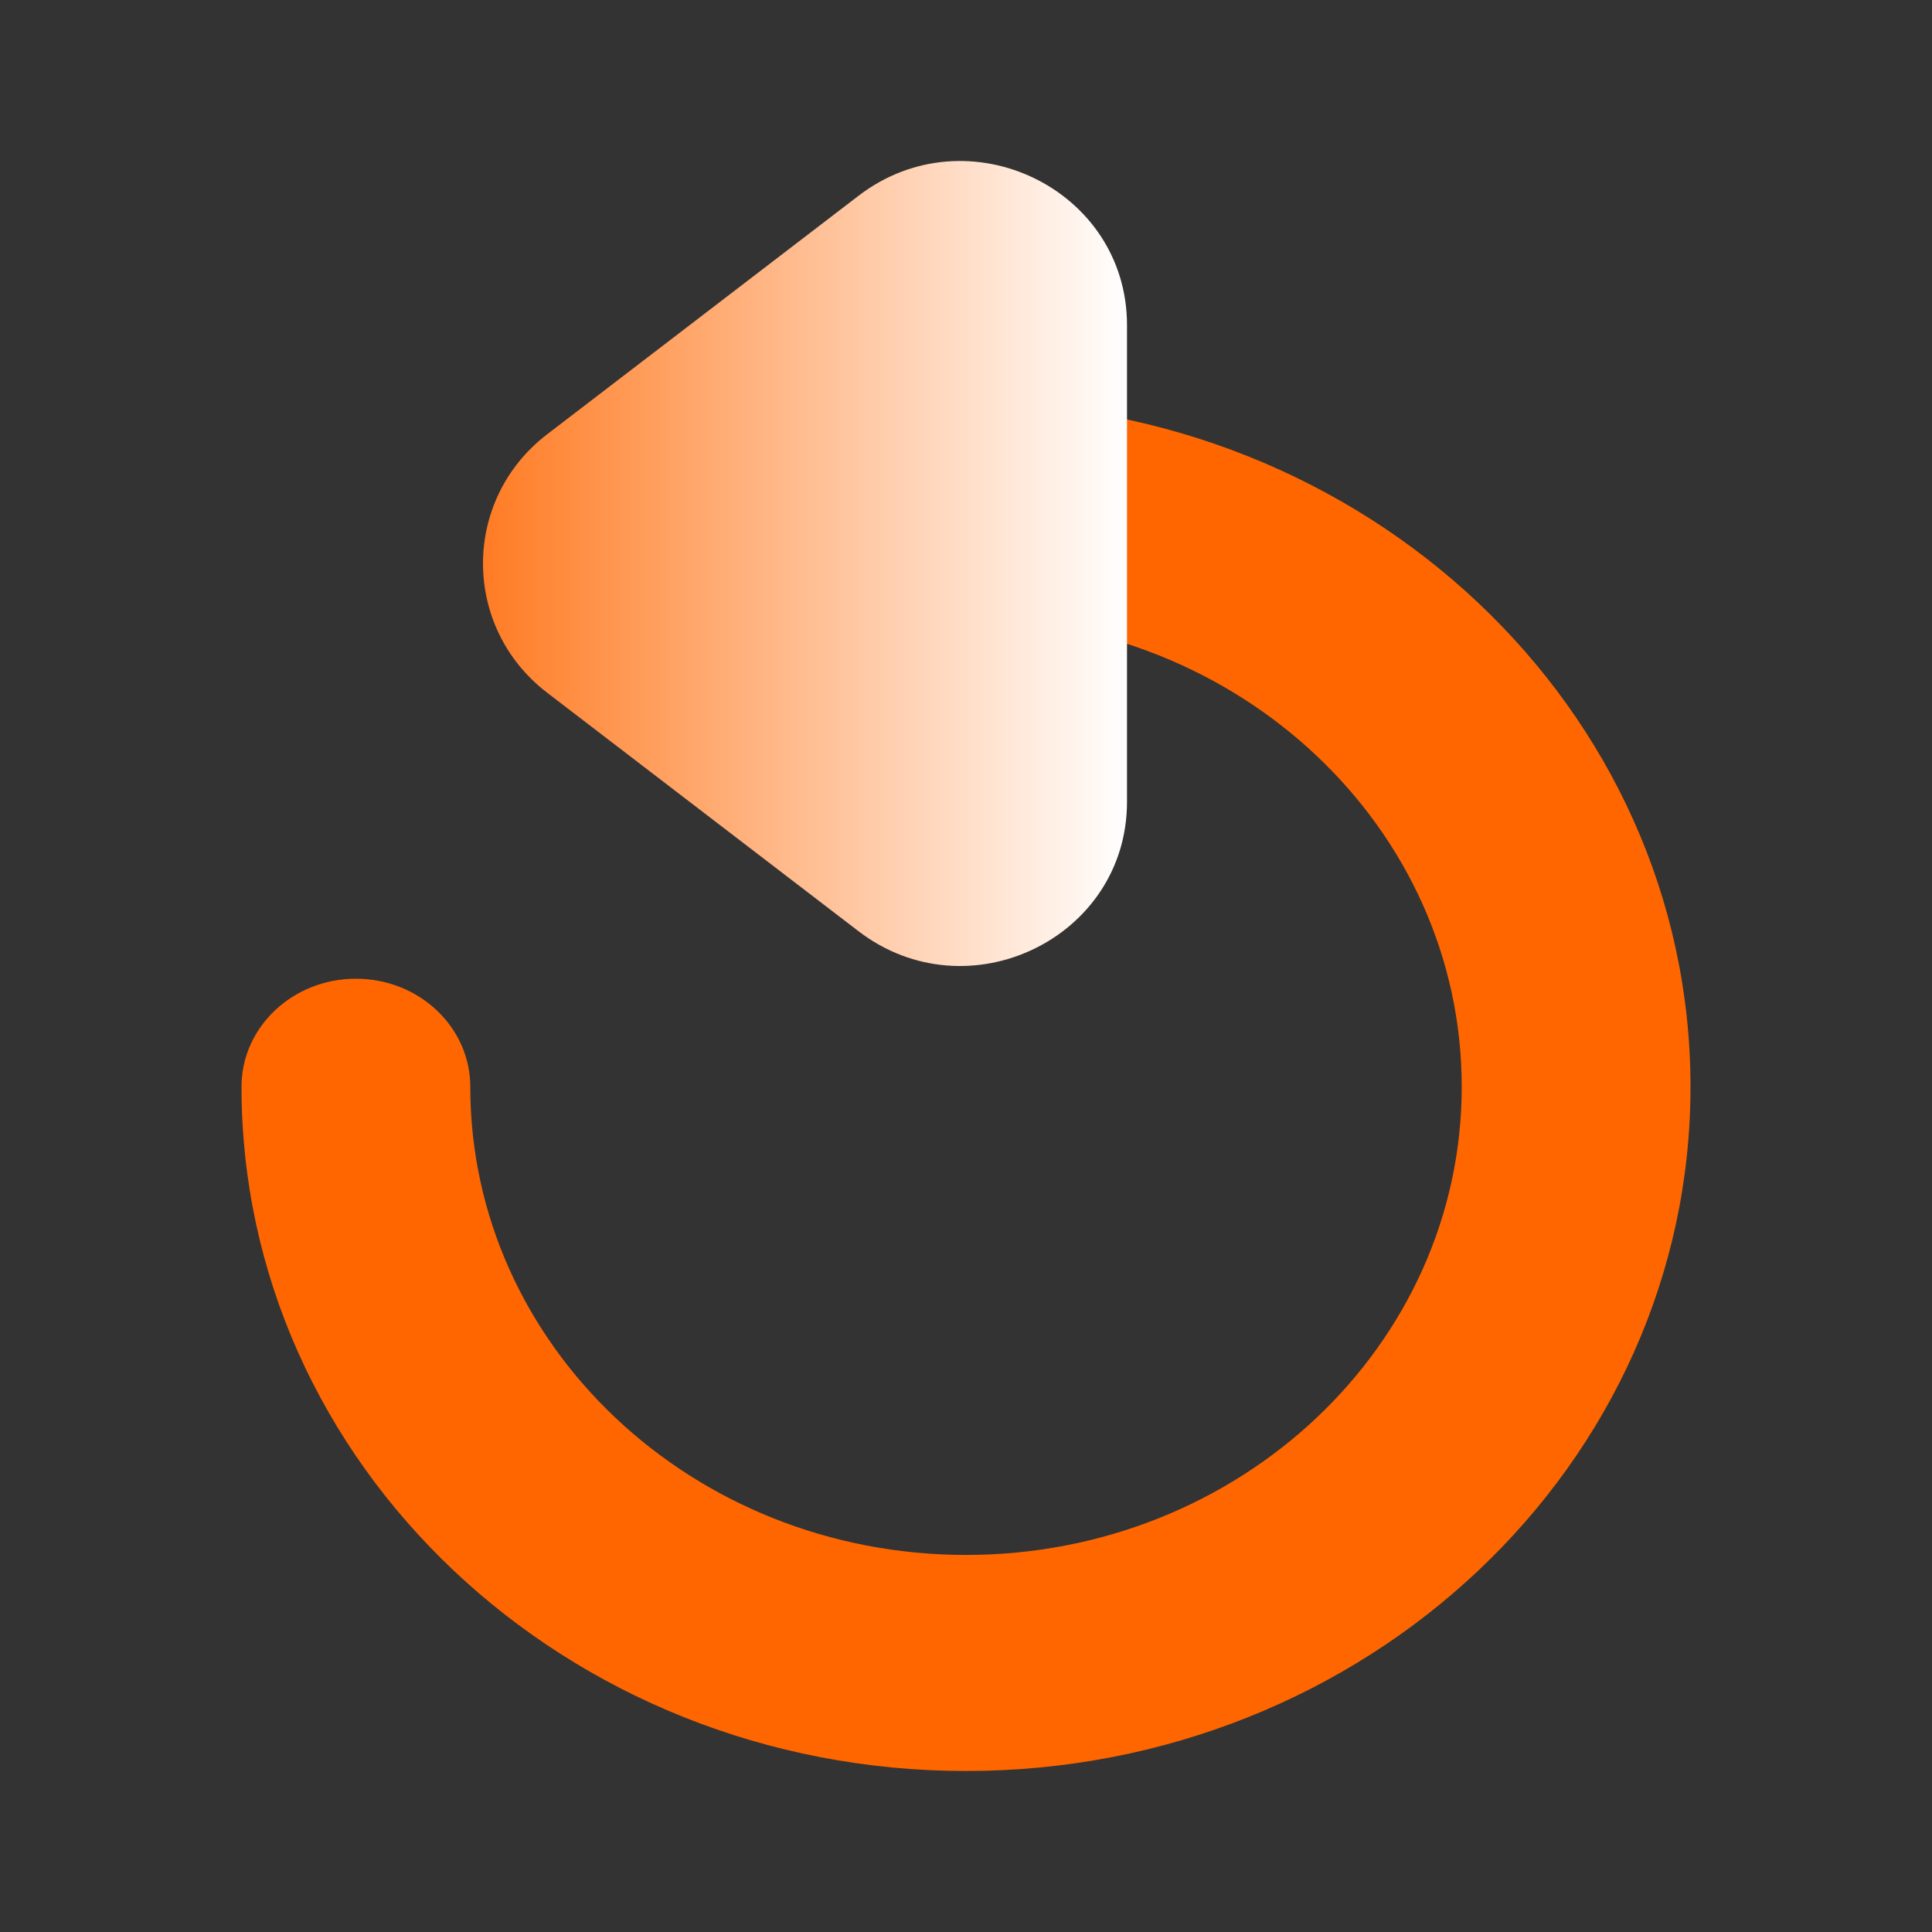
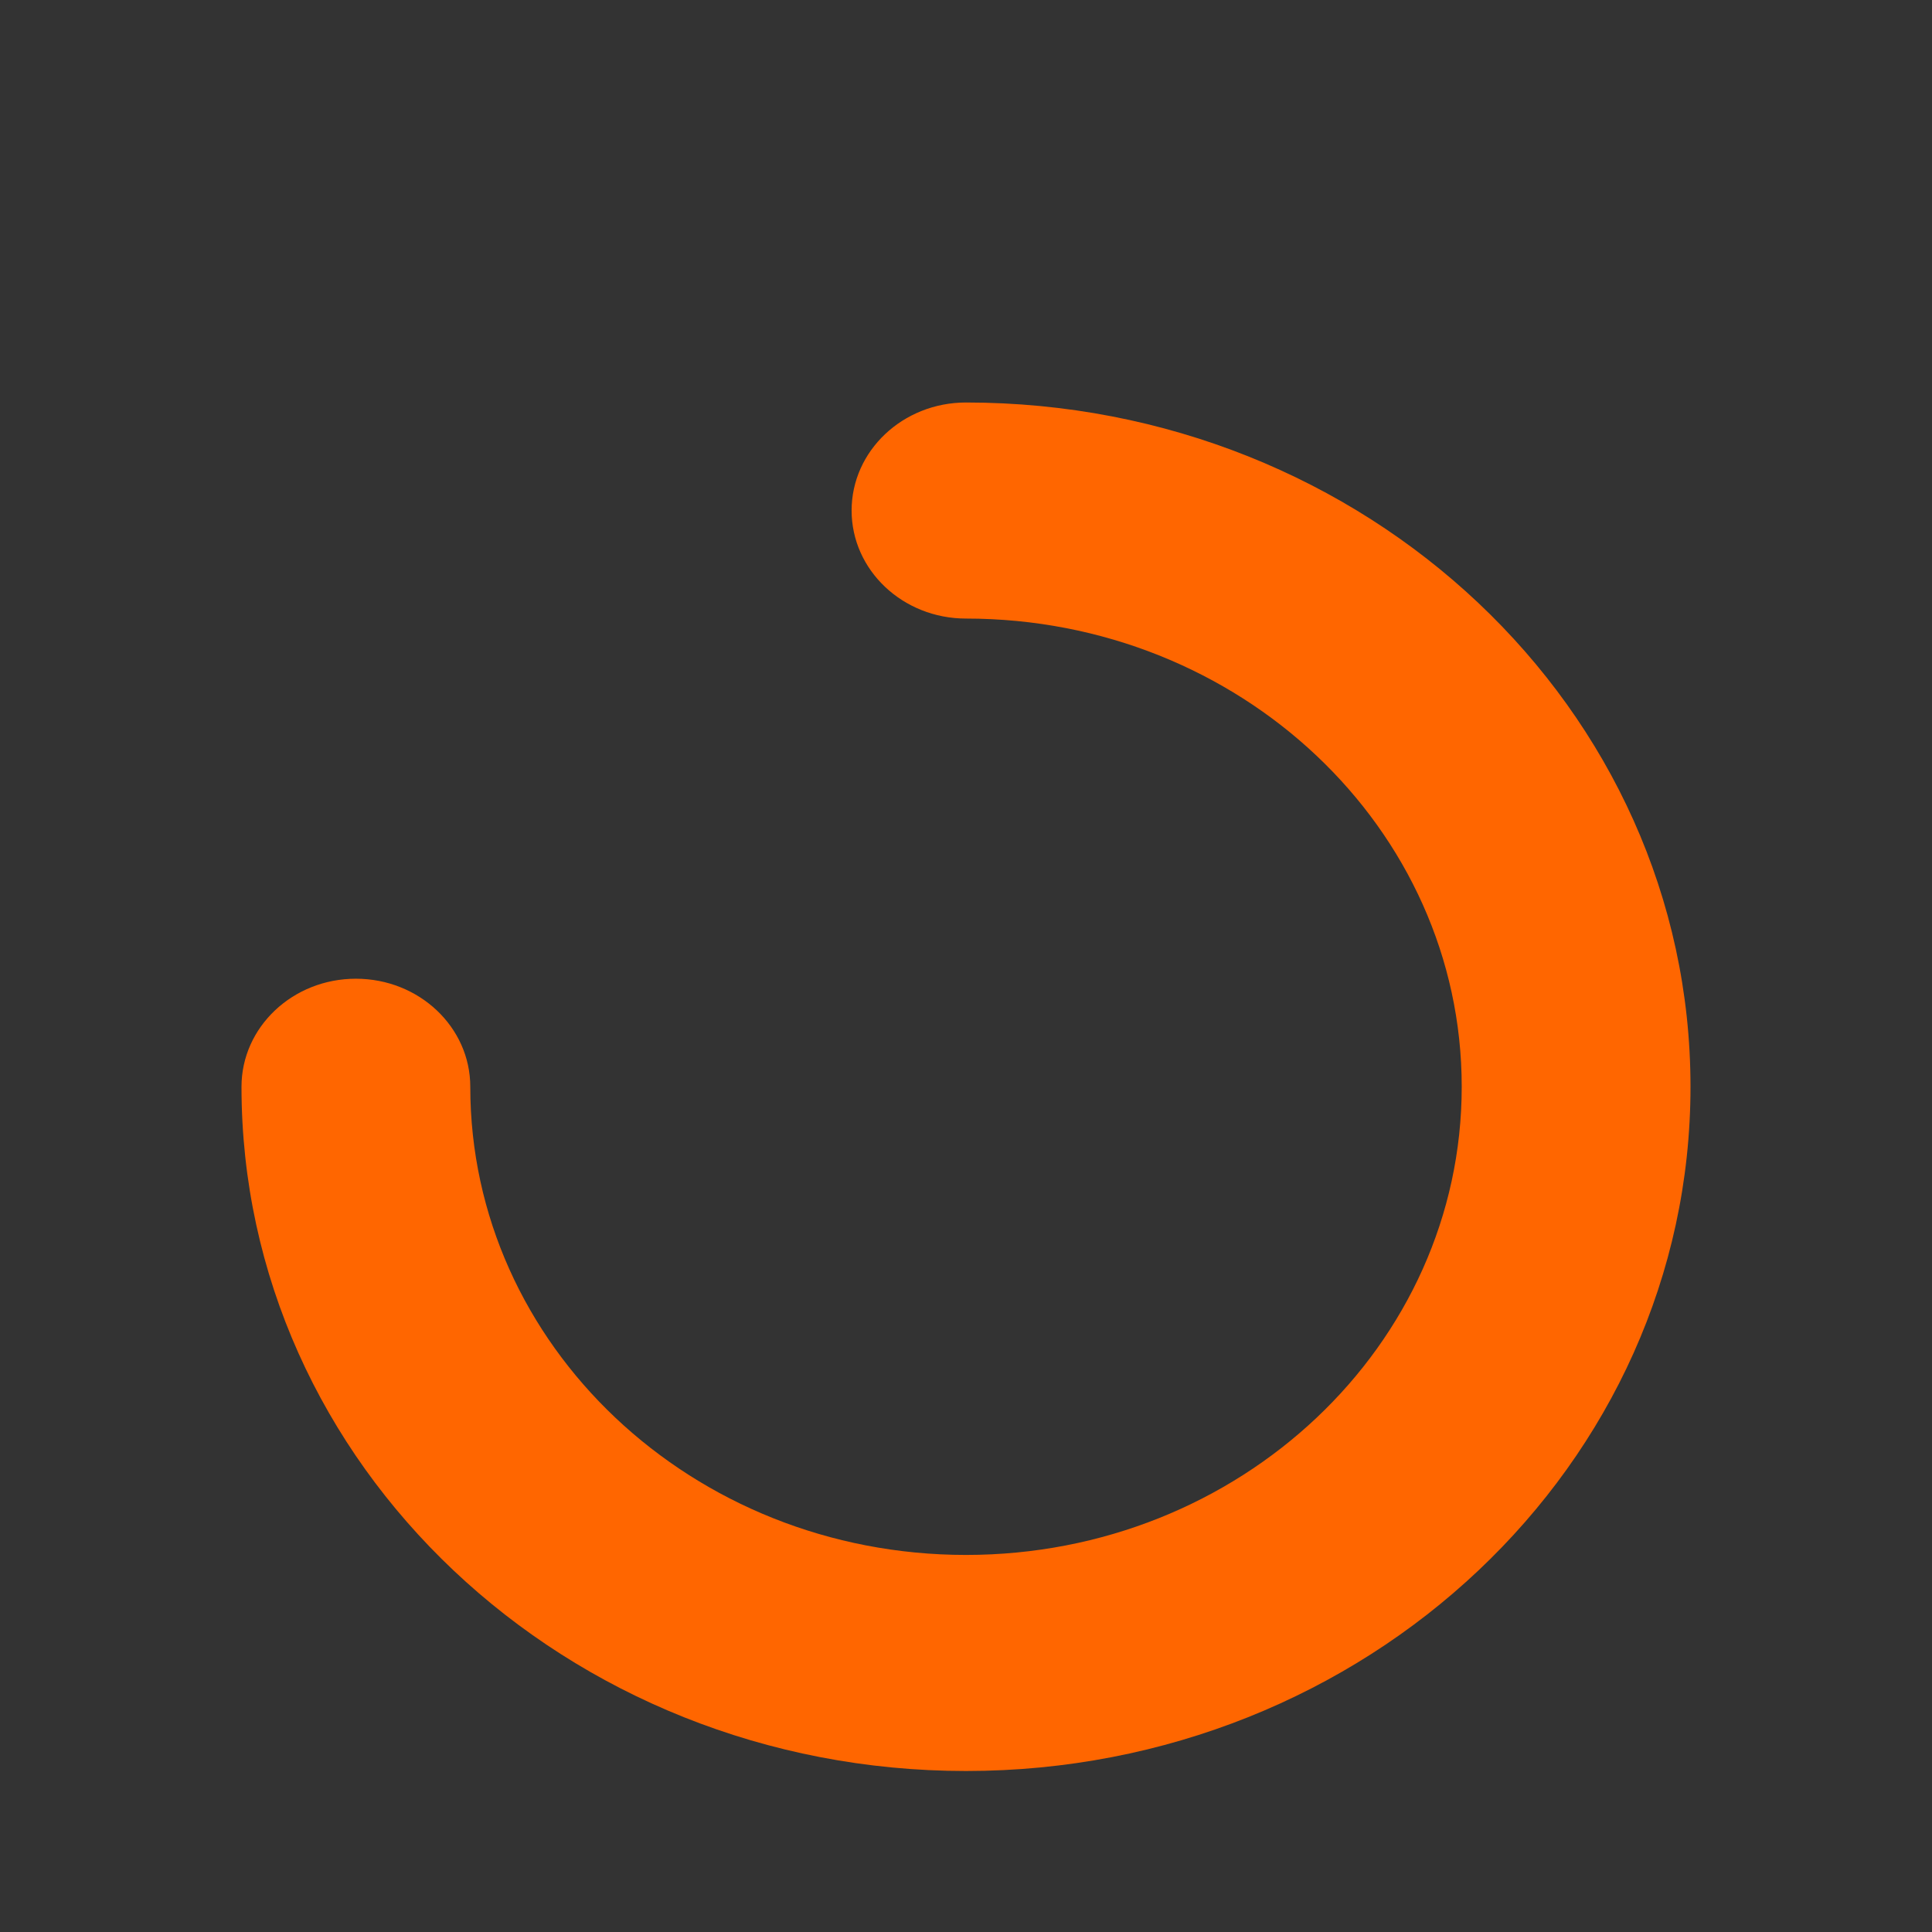
<svg xmlns="http://www.w3.org/2000/svg" fill="none" height="24" viewBox="0 0 24 24" width="24">
  <rect x="0" y="0" width="24" height="24" fill="#333333" stroke="none" />
  <path clip-rule="evenodd" d="M10.579 6.342C10.579 5.601 11.215 5 12 5C16.971 5 21 8.806 21 13.5C21 18.194 16.971 22 12 22C7.029 22 3 18.194 3 13.5C3 12.759 3.636 12.158 4.421 12.158C5.206 12.158 5.842 12.759 5.842 13.5C5.842 16.712 8.599 19.316 12 19.316C15.401 19.316 18.158 16.712 18.158 13.5C18.158 10.288 15.401 7.684 12 7.684C11.215 7.684 10.579 7.083 10.579 6.342Z" fill="url(#paint0_linear_3332_31523)" fill-rule="evenodd" />
-   <path d="M6.798 8.606C5.734 7.792 5.734 6.208 6.798 5.394L10.665 2.432C12.022 1.393 14 2.345 14 4.039L14 9.961C14 11.655 12.022 12.607 10.665 11.568L6.798 8.606Z" fill="url(#paint1_linear_3332_31523)" />
  <defs>
    <linearGradient gradientUnits="userSpaceOnUse" id="paint0_linear_3332_31523" x1="12" x2="12" y1="6.342" y2="20.658">
      <stop stop-color="#FF6600" />
      <stop offset="1" stop-color="#FF6600" />
    </linearGradient>
    <linearGradient gradientUnits="userSpaceOnUse" id="paint1_linear_3332_31523" x1="4.701" x2="14" y1="7" y2="7">
      <stop stop-color="#FF6600" />
      <stop offset="1" stop-color="white" />
    </linearGradient>
  </defs>
</svg>